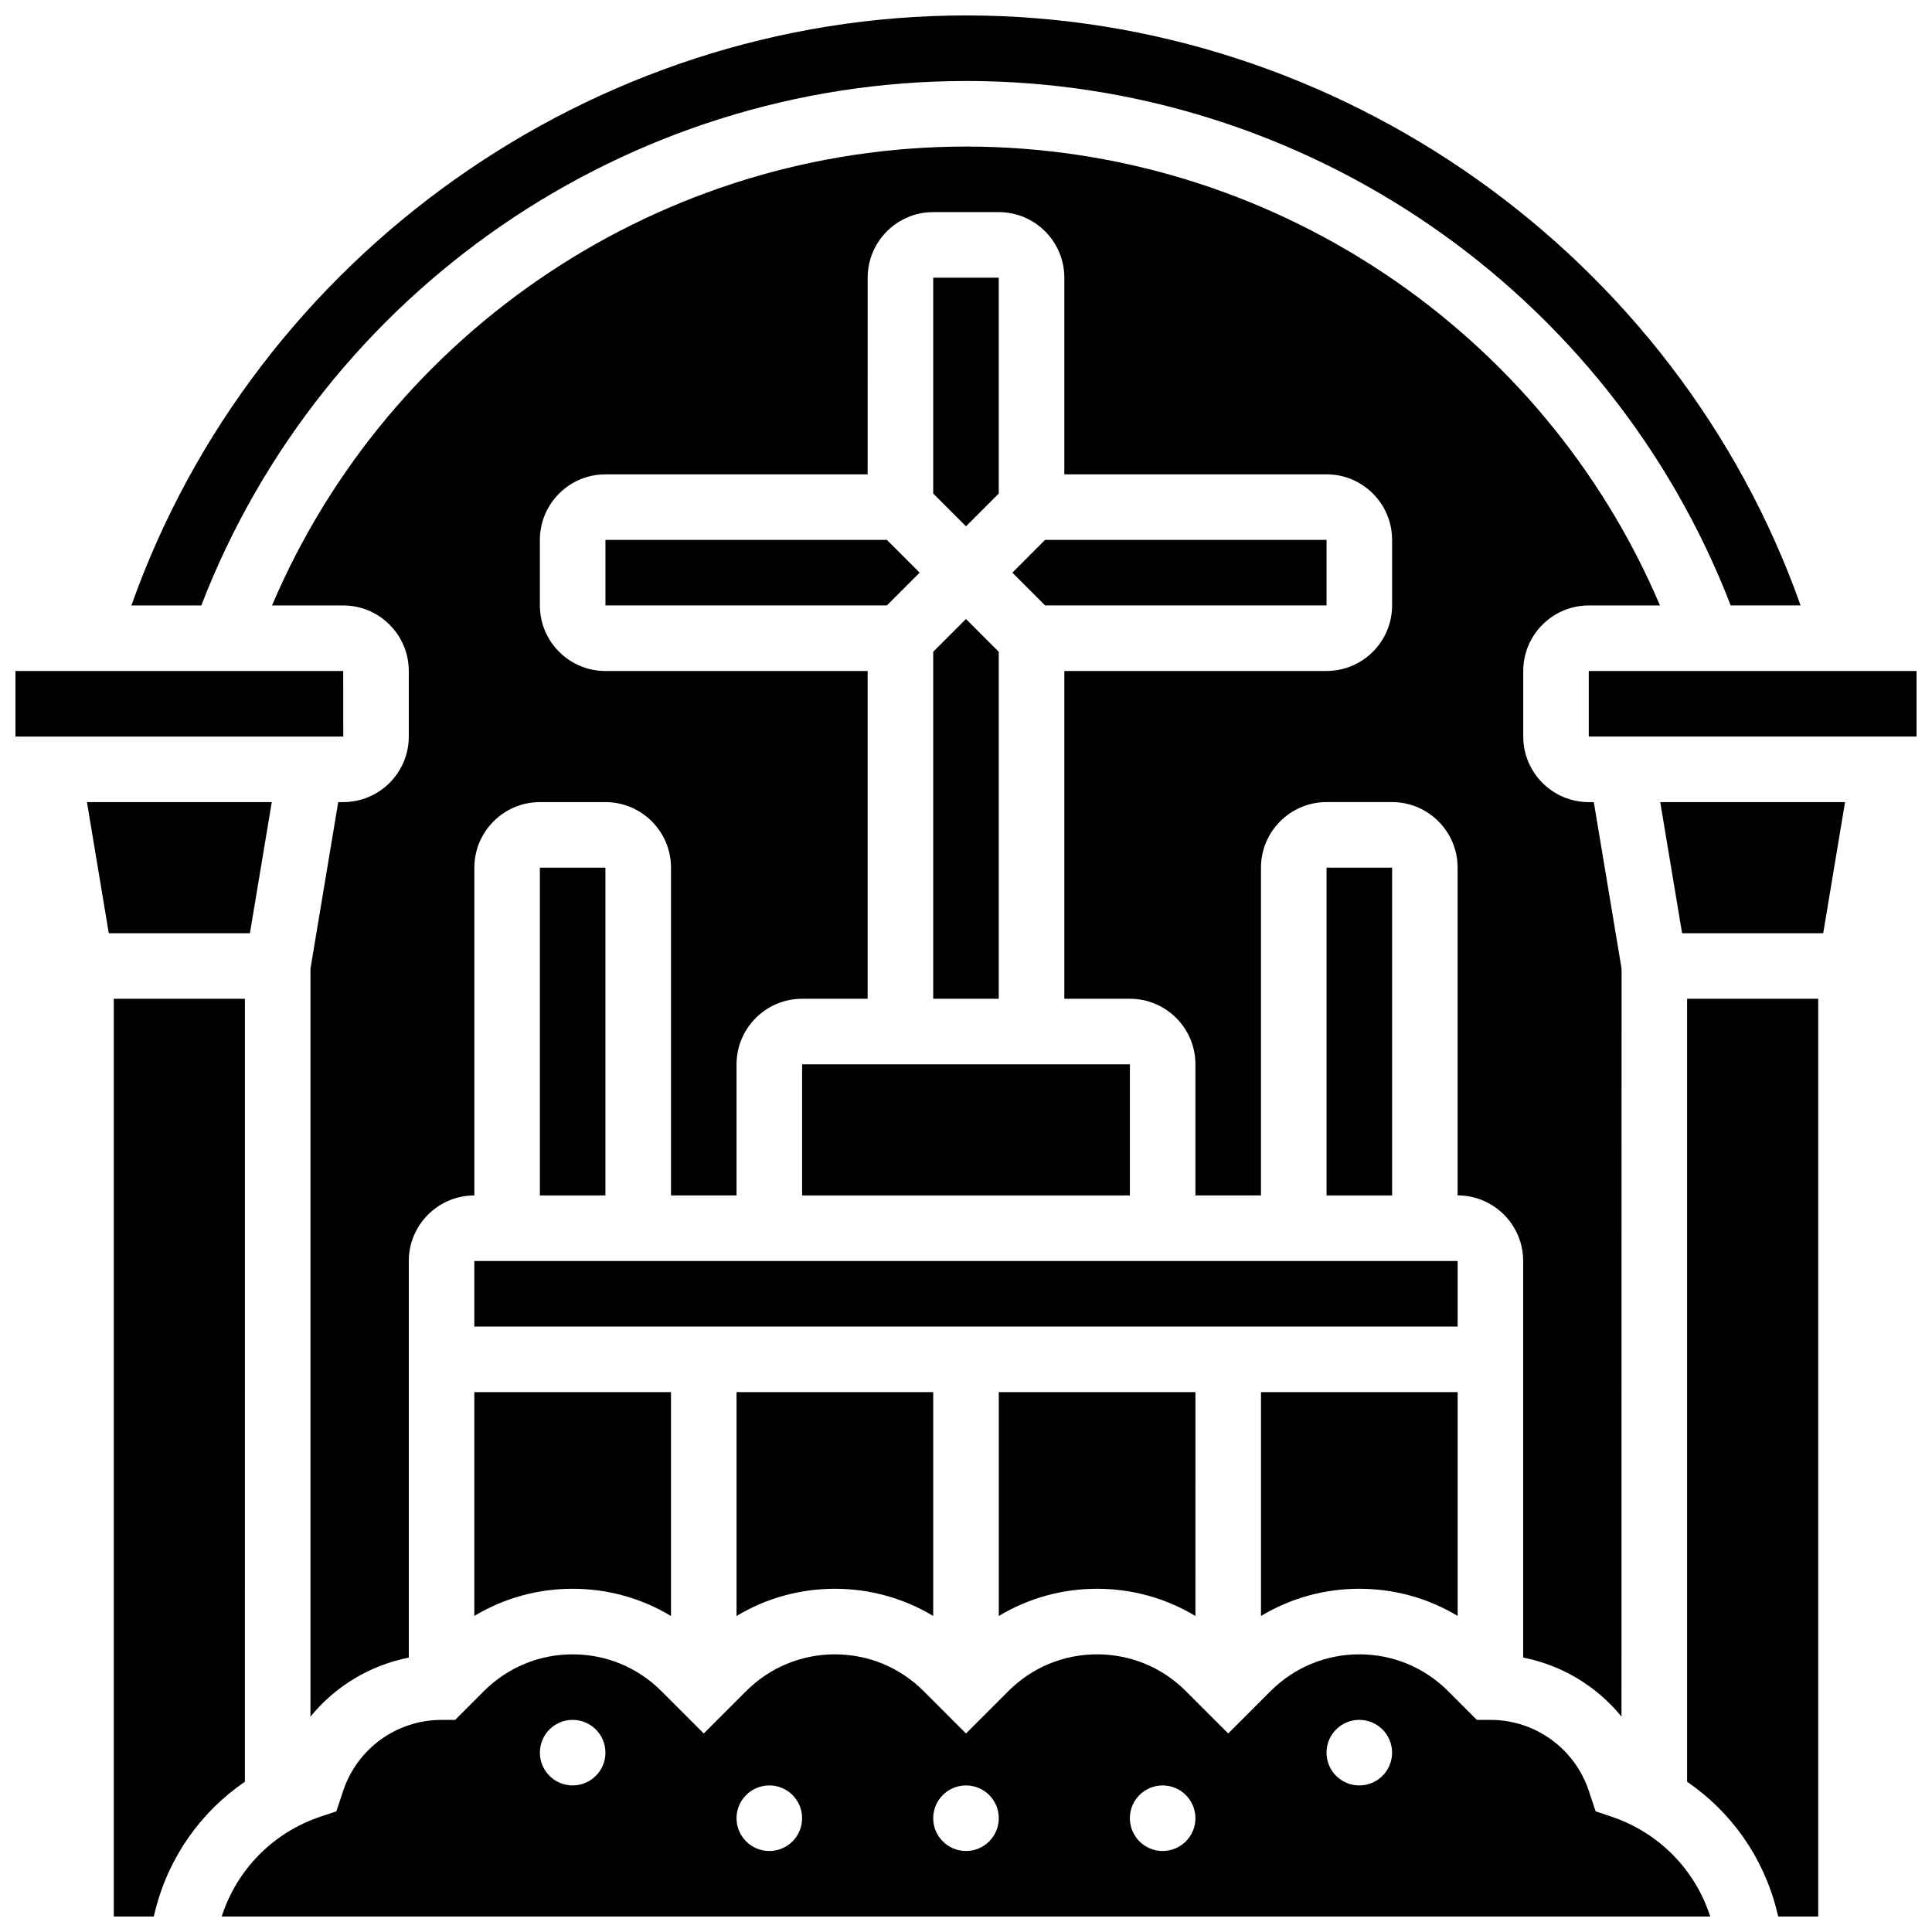
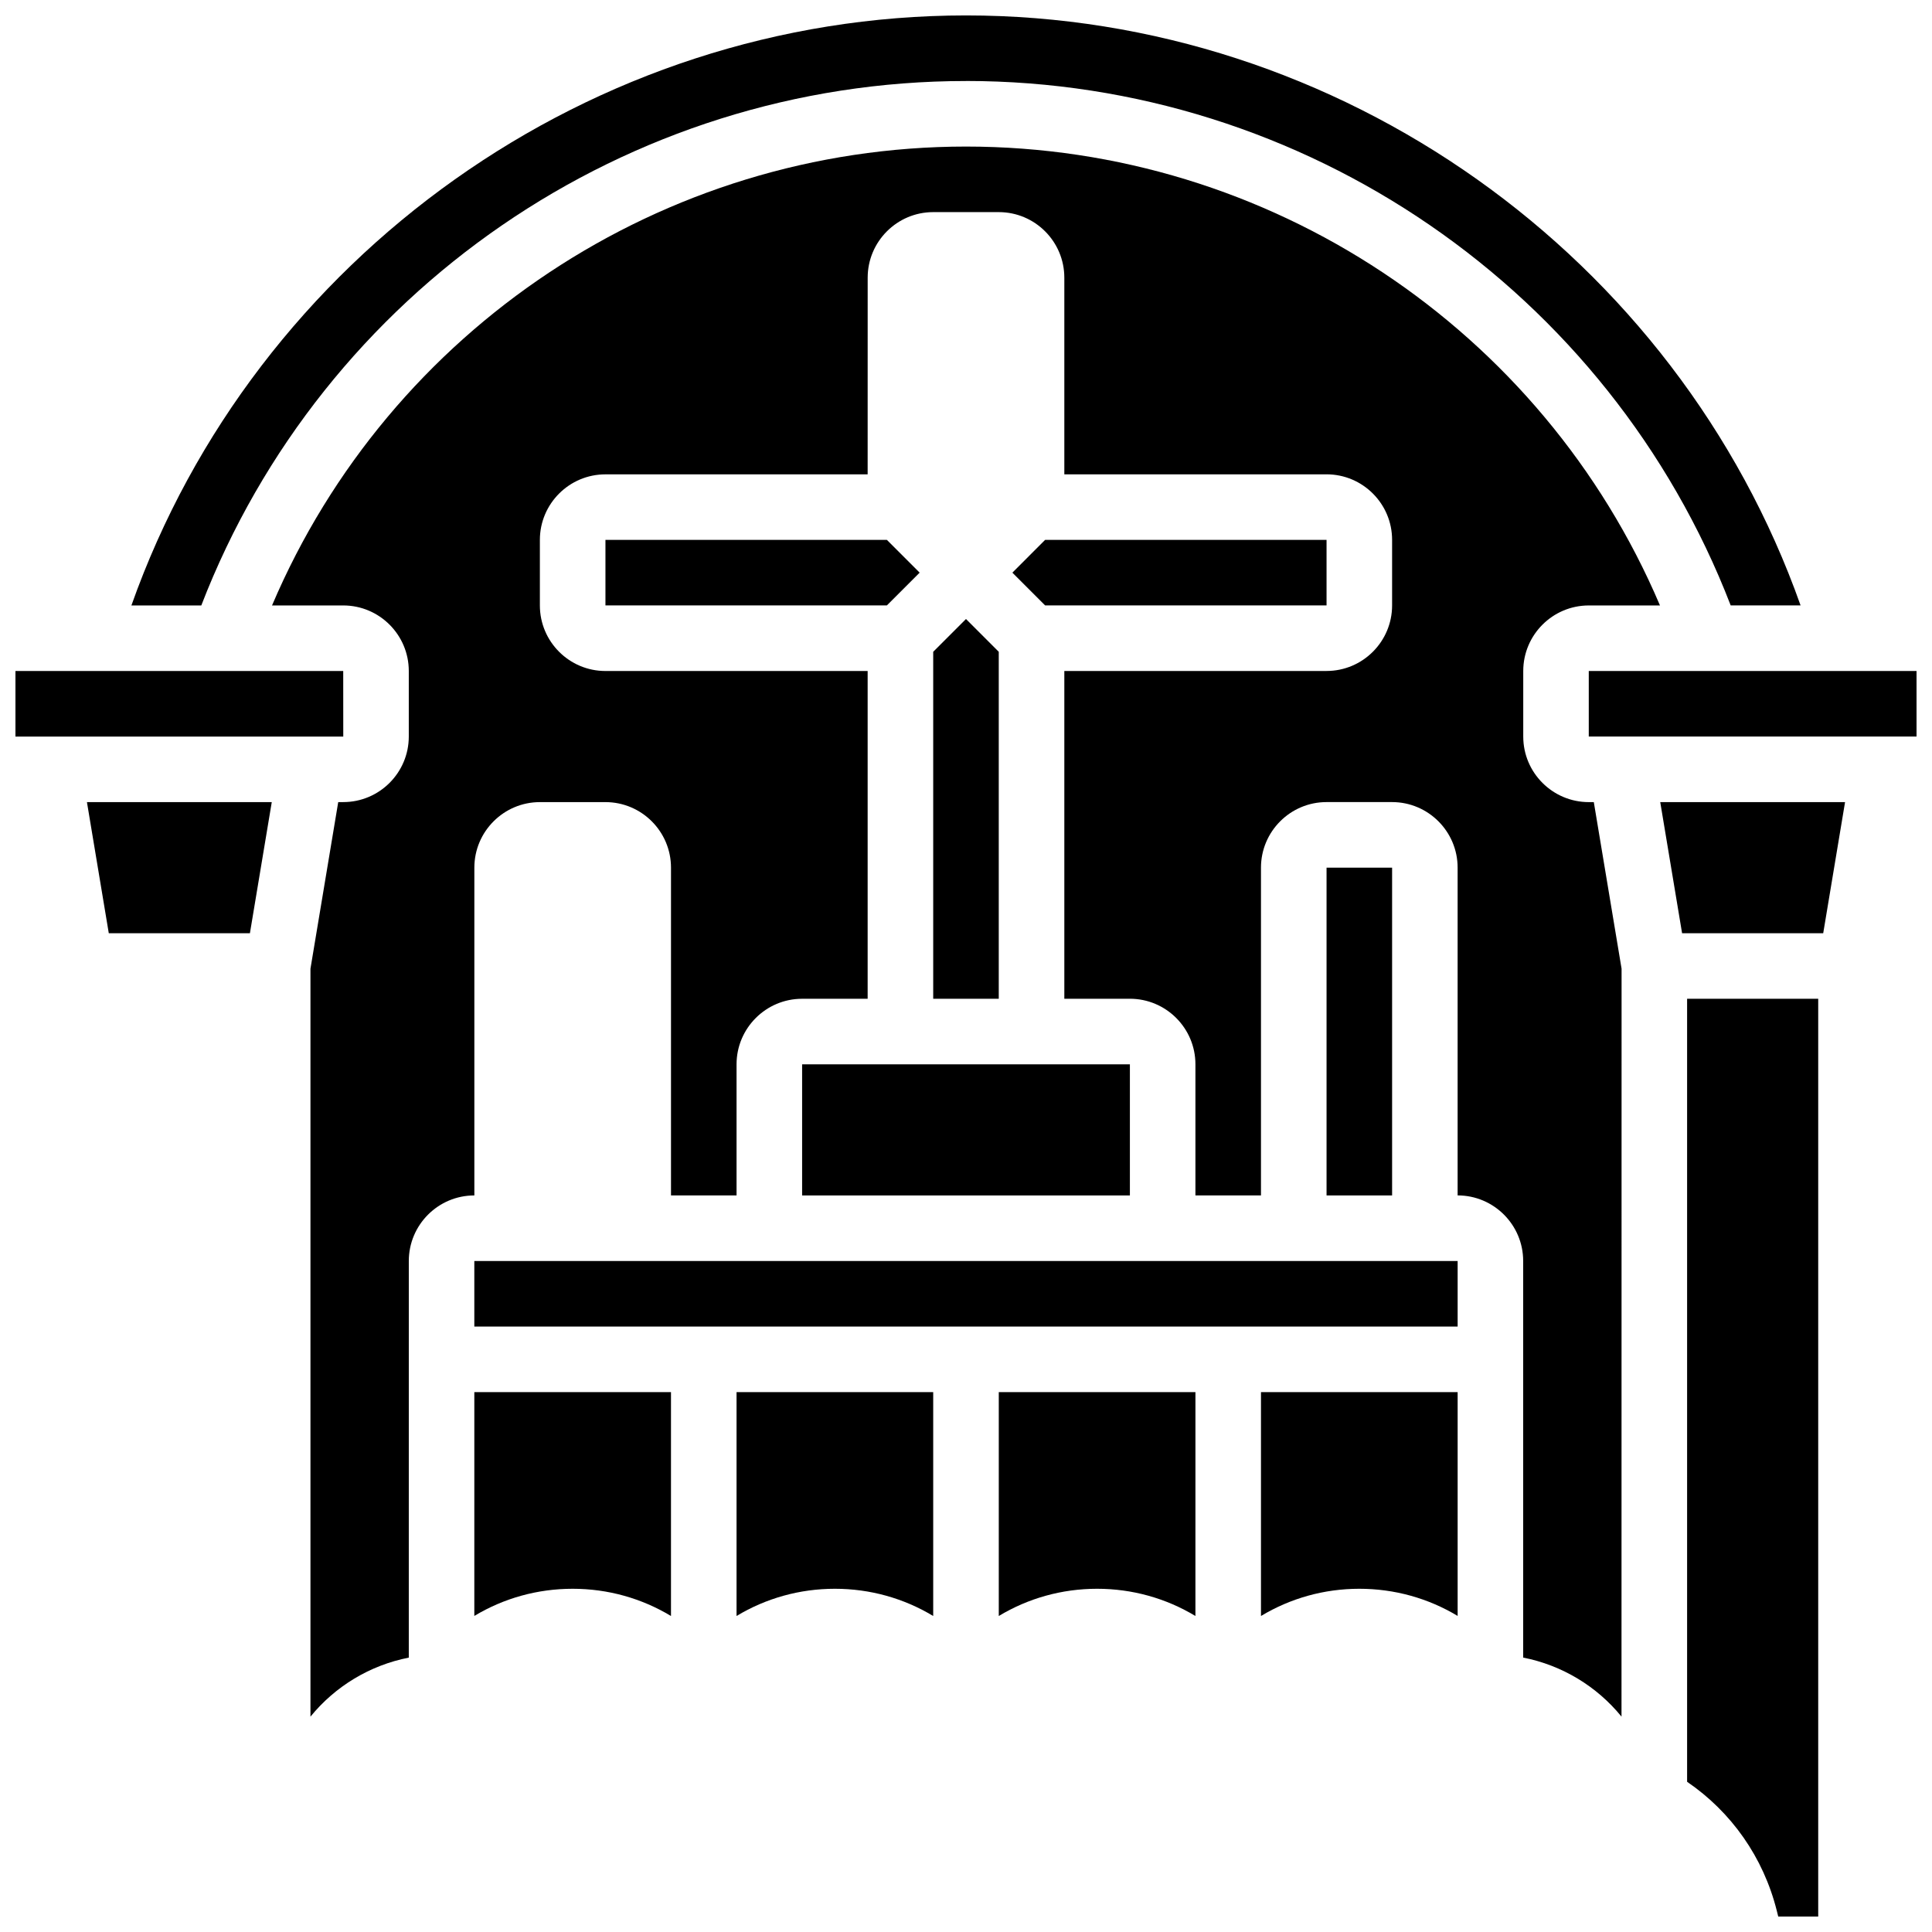
<svg xmlns="http://www.w3.org/2000/svg" width="800px" height="800px" version="1.1" viewBox="144 144 512 512">
  <defs>
    <clipPath id="f">
      <path d="m178 148.09h444v156.91h-444z" />
    </clipPath>
    <clipPath id="e">
      <path d="m591 408h35v243.9h-35z" />
    </clipPath>
    <clipPath id="d">
-       <path d="m202 582h396v69.902h-396z" />
-     </clipPath>
+       </clipPath>
    <clipPath id="c">
      <path d="m565 321h86.902v19h-86.902z" />
    </clipPath>
    <clipPath id="b">
-       <path d="m174 408h35v243.9h-35z" />
-     </clipPath>
+       </clipPath>
    <clipPath id="a">
      <path d="m148.09 321h86.906v19h-86.906z" />
    </clipPath>
  </defs>
  <path d="m304.45 287.07v17.375h74.578l8.688-8.688-8.688-8.688z" />
-   <path d="m287.07 373.94h17.371v86.863h-17.371z" />
  <path d="m495.55 287.07h-74.578l-8.684 8.688 8.684 8.688h74.578z" />
-   <path d="m408.68 274.79v-57.203h-17.371v57.203l8.688 8.688z" />
  <path d="m391.31 408.68h17.371v-91.949l-8.684-8.688-8.688 8.688z" />
  <path d="m356.57 426.06h86.863v34.746h-86.863z" />
  <path d="m269.7 478.18h260.59v17.371h-260.59z" />
  <path d="m565.04 304.45h18.871c-31.137-73.227-103.54-121.61-183.91-121.61-80.379 0-152.77 48.383-183.91 121.61h18.871c9.578 0 17.371 7.793 17.371 17.371v17.371c0 9.578-7.793 17.371-17.371 17.371h-1.328l-7.359 44.156v198.21c6.547-8.039 15.738-13.613 26.059-15.645l0.004-105.11c0-9.578 7.793-17.371 17.371-17.371v-86.863c0-9.578 7.793-17.371 17.371-17.371h17.371c9.578 0 17.371 7.793 17.371 17.371v86.863h17.371v-34.746c0-9.578 7.793-17.371 17.371-17.371h17.371v-86.863h-69.492c-9.578 0-17.371-7.793-17.371-17.371v-17.371c0-9.578 7.793-17.371 17.371-17.371h69.492l0.008-52.125c0-9.578 7.793-17.371 17.371-17.371h17.371c9.578 0 17.371 7.793 17.371 17.371v52.117h69.492c9.578 0 17.371 7.793 17.371 17.371v17.371c0 9.578-7.793 17.371-17.371 17.371h-69.492v86.863h17.371c9.578 0 17.371 7.793 17.371 17.371v34.746h17.371v-86.863c0-9.578 7.793-17.371 17.371-17.371h17.371c9.578 0 17.371 7.793 17.371 17.371v86.863c9.578 0 17.371 7.793 17.371 17.371v105.11c10.32 2.031 19.512 7.606 26.059 15.645l0.02-198.2-7.359-44.152h-1.328c-9.578 0-17.371-7.793-17.371-17.371v-17.371c0-9.582 7.793-17.375 17.371-17.375z" />
  <path d="m365.25 565.04c9.332 0 18.27 2.519 26.059 7.215v-59.332h-52.117v59.332c7.789-4.695 16.727-7.215 26.059-7.215z" />
  <g clip-path="url(#f)">
    <path d="m400 165.46c89.824 0 170.48 55.598 202.65 138.98h18.523c-32.797-92.621-122.09-156.35-221.17-156.35s-188.38 63.73-221.18 156.36h18.523c32.172-83.383 112.83-138.98 202.65-138.98z" />
  </g>
  <path d="m504.23 565.04c9.328 0 18.27 2.508 26.059 7.199v-59.316h-52.117v59.332c7.789-4.695 16.73-7.215 26.059-7.215z" />
  <path d="m434.74 565.04c9.332 0 18.27 2.519 26.059 7.215l0.004-59.332h-52.117v59.332c7.789-4.695 16.727-7.215 26.055-7.215z" />
  <path d="m269.7 572.24c7.789-4.691 16.73-7.199 26.059-7.199 9.332 0 18.27 2.519 26.059 7.215v-59.332h-52.117z" />
  <path d="m589.77 391.31h37.402l5.789-34.746h-48.98z" />
  <g clip-path="url(#e)">
    <path d="m591.1 616.19c11.703 7.988 20.23 20.012 23.773 34.199l0.379 1.516h10.594v-243.22h-34.746z" />
  </g>
  <path d="m495.55 373.94h17.371v86.863h-17.371z" />
  <g clip-path="url(#d)">
    <path d="m570.98 625.4-4.121-1.375-1.82-5.457c-3.746-11.234-14.219-18.781-26.059-18.781h-3.598l-7.633-7.633c-6.281-6.281-14.633-9.738-23.516-9.738s-17.234 3.461-23.516 9.742l-11.23 11.227-11.23-11.23c-6.281-6.281-14.633-9.738-23.516-9.738-8.883 0-17.234 3.461-23.516 9.742l-11.227 11.227-11.23-11.23c-6.281-6.281-14.633-9.738-23.516-9.738-8.883 0-17.234 3.461-23.516 9.742l-11.23 11.227-11.23-11.23c-6.281-6.281-14.633-9.738-23.516-9.738-8.883 0-17.234 3.461-23.516 9.742l-7.633 7.633-3.598-0.004c-11.84 0-22.312 7.547-26.059 18.781l-1.82 5.457-4.121 1.375c-12.59 4.195-22.234 13.996-26.266 26.504h394.49c-4.027-12.508-13.672-22.309-26.262-26.504zm-275.22-8.242c-4.797 0-8.688-3.891-8.688-8.688s3.891-8.688 8.688-8.688 8.688 3.891 8.688 8.688c0 4.801-3.891 8.688-8.688 8.688zm52.117 17.375c-4.797 0-8.688-3.891-8.688-8.688s3.891-8.688 8.688-8.688 8.688 3.891 8.688 8.688-3.891 8.688-8.688 8.688zm52.121 0c-4.797 0-8.688-3.891-8.688-8.688s3.891-8.688 8.688-8.688 8.688 3.891 8.688 8.688c-0.004 4.797-3.891 8.688-8.688 8.688zm52.117 0c-4.797 0-8.688-3.891-8.688-8.688s3.891-8.688 8.688-8.688c4.797 0 8.688 3.891 8.688 8.688s-3.891 8.688-8.688 8.688zm52.117-17.375c-4.797 0-8.688-3.891-8.688-8.688s3.891-8.688 8.688-8.688 8.688 3.891 8.688 8.688c0 4.801-3.891 8.688-8.688 8.688z" />
  </g>
  <g clip-path="url(#c)">
    <path d="m565.04 321.82h86.863v17.371h-86.863z" />
  </g>
  <g clip-path="url(#b)">
    <path d="m208.9 408.68h-34.746v243.22h10.59l0.379-1.516c3.547-14.188 12.074-26.211 23.773-34.199z" />
  </g>
  <path d="m216.02 356.57h-48.98l5.789 34.746h37.402z" />
  <g clip-path="url(#a)">
    <path d="m234.97 339.2-0.012-17.375h-86.863v17.371h86.863c0.008 0.004 0.012 0.004 0.012 0.004z" />
  </g>
</svg>